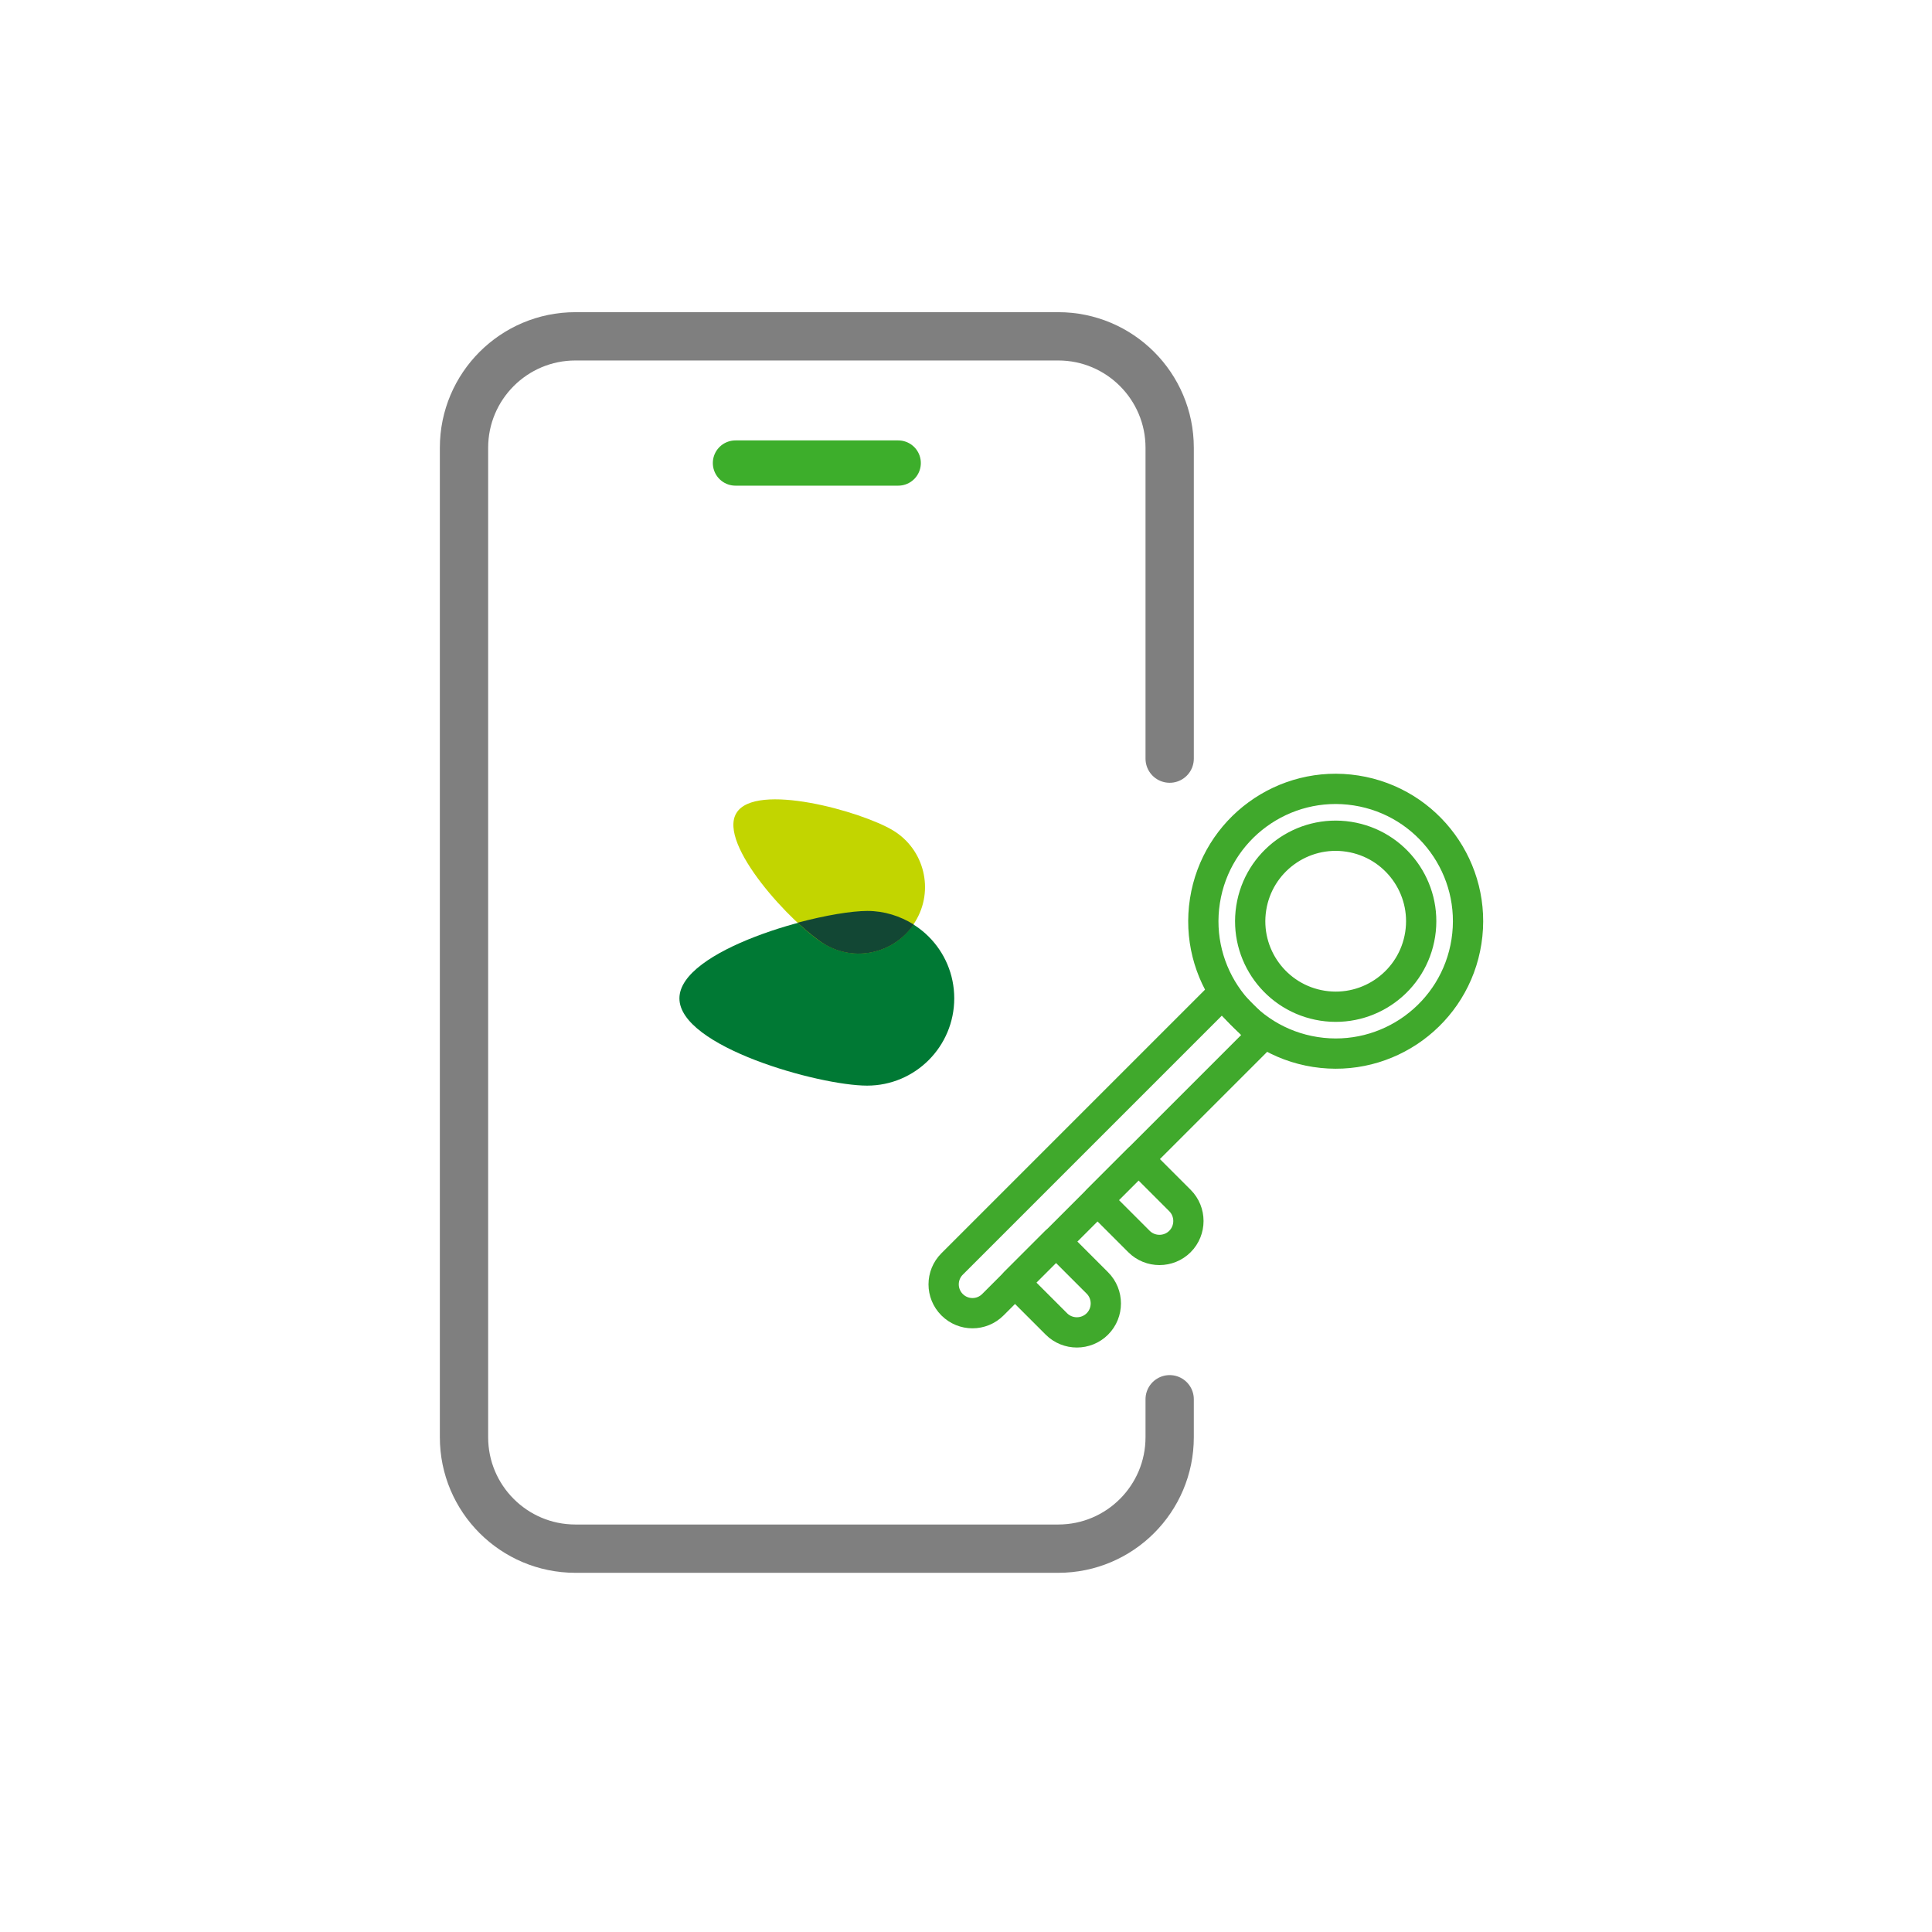
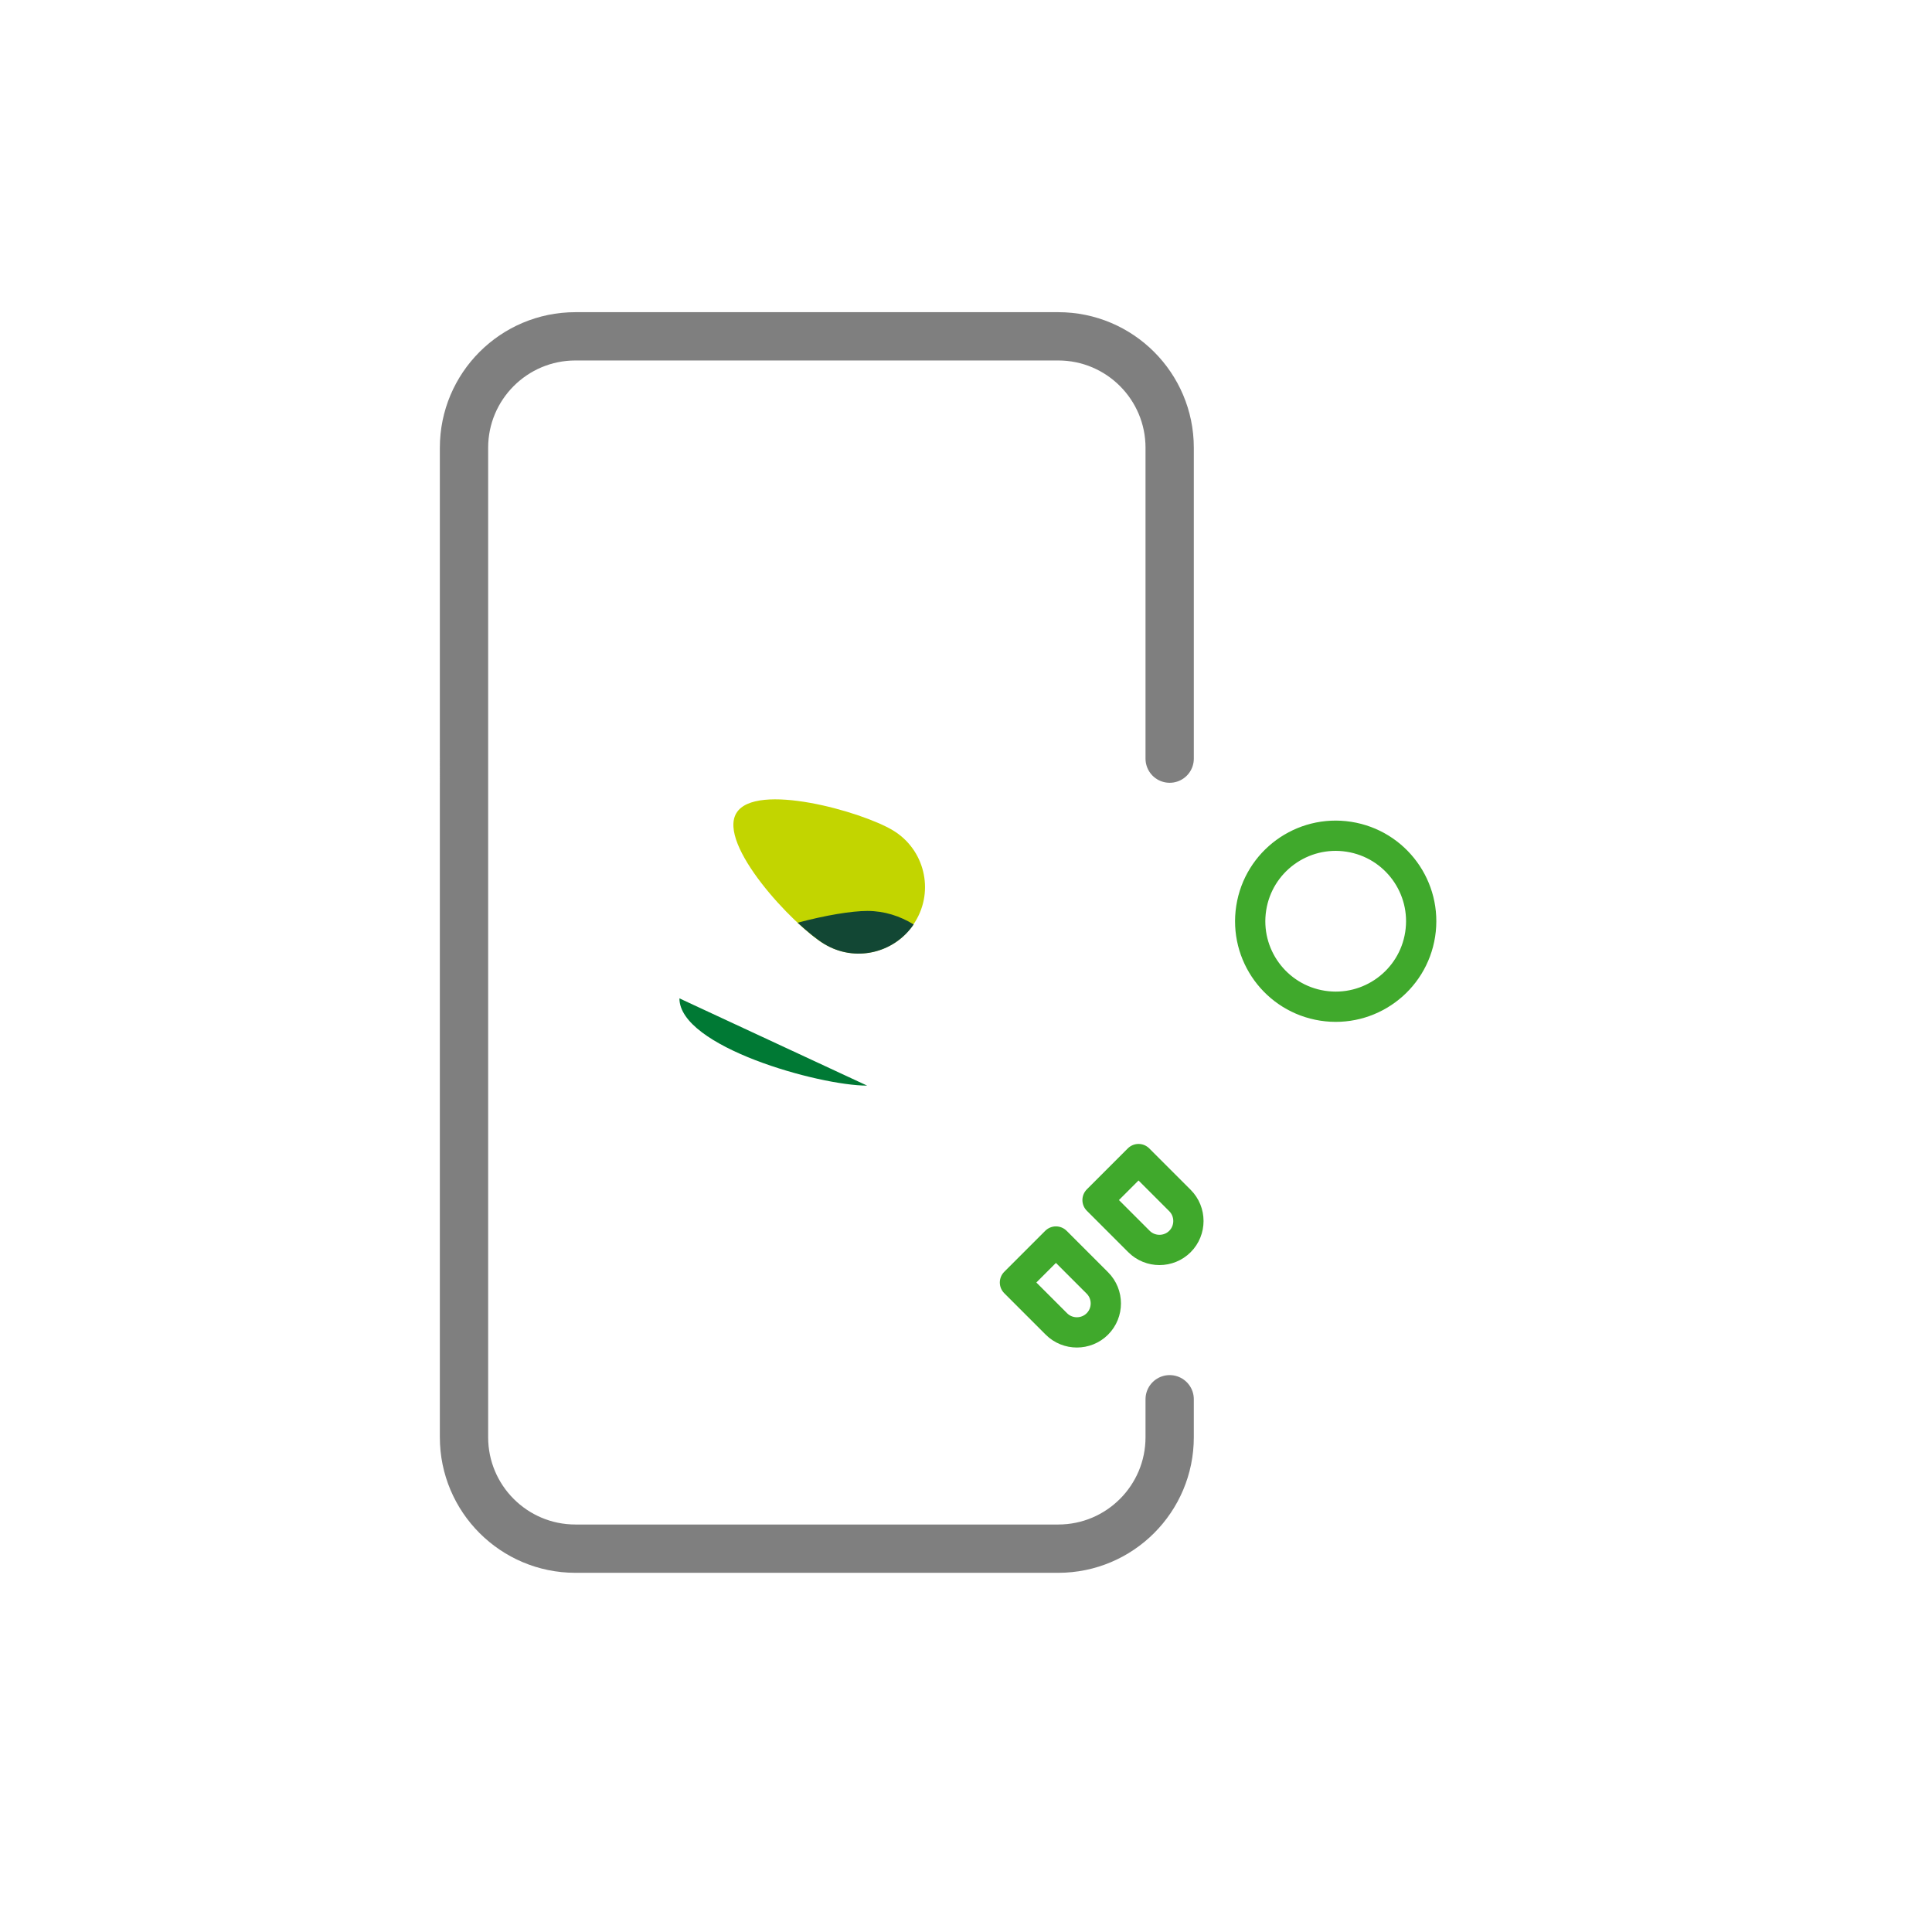
<svg xmlns="http://www.w3.org/2000/svg" id="Layer_1" data-name="Layer 1" viewBox="0 0 120 120">
  <defs>
    <style>
      .cls-1 {
        stroke: #3dae2b;
        stroke-width: 2.81px;
      }

      .cls-1, .cls-2, .cls-3 {
        fill: none;
        stroke-linecap: round;
        stroke-linejoin: round;
      }

      .cls-2 {
        stroke: #7f7f7f;
        stroke-width: 3px;
      }

      .cls-3 {
        stroke: #40a92c;
        stroke-width: 1.88px;
      }

      .cls-4 {
        fill: #007934;
      }

      .cls-5 {
        fill: #124734;
      }

      .cls-6 {
        fill: #c2d500;
      }
    </style>
  </defs>
  <g>
    <path class="cls-2" d="M72.65,86.91v2.36c0,3.82-3.1,6.92-6.92,6.92h-29.99c-3.82,0-6.92-3.1-6.92-6.92V27.81c0-3.82,3.1-6.92,6.92-6.92h29.99c3.82,0,6.92,3.1,6.92,6.92v19.31" />
-     <line class="cls-1" x1="45.68" y1="28.76" x2="55.79" y2="28.76" />
  </g>
  <g>
-     <path class="cls-4" d="M53.86,67.43c-2.99,0-11.66-2.42-11.66-5.42s8.66-5.41,11.66-5.41,5.41,2.42,5.41,5.41-2.42,5.42-5.41,5.42" />
+     <path class="cls-4" d="M53.86,67.43c-2.99,0-11.66-2.42-11.66-5.42" />
    <path class="cls-6" d="M51.19,58.63c-1.95-1.18-6.63-6.19-5.45-8.13,1.18-1.95,7.78-.1,9.73,1.08,1.95,1.18,2.57,3.72,1.38,5.66-1.18,1.95-3.72,2.57-5.66,1.38" />
    <path class="cls-5" d="M49.55,57.32c.62.57,1.2,1.04,1.64,1.31,1.89,1.15,4.32.6,5.56-1.21-.84-.52-1.82-.84-2.87-.84-.99,0-2.61.27-4.33.73" />
  </g>
  <g>
-     <circle class="cls-3" cx="82.96" cy="57.21" r="8.22" transform="translate(13.67 130.39) rotate(-81.15)" />
    <circle class="cls-3" cx="82.96" cy="57.21" r="5.31" transform="translate(13.67 130.39) rotate(-81.15)" />
-     <path class="cls-3" d="M57.19,70.24h23.69v3.58h-23.69c-.99,0-1.79-.8-1.79-1.79h0c0-.99.8-1.79,1.79-1.79Z" transform="translate(-30.97 69.28) rotate(-45)" />
    <path class="cls-3" d="M64.44,77.59h3.6v3.64c0,.99-.81,1.8-1.8,1.8h0c-.99,0-1.8-.81-1.8-1.8v-3.64h0Z" transform="translate(-37.39 70.36) rotate(-45)" />
    <path class="cls-3" d="M69.56,72.47h3.6v3.64c0,.99-.81,1.8-1.8,1.8h0c-.99,0-1.8-.81-1.8-1.8v-3.64h0Z" transform="translate(-32.26 72.48) rotate(-45)" />
  </g>
</svg>